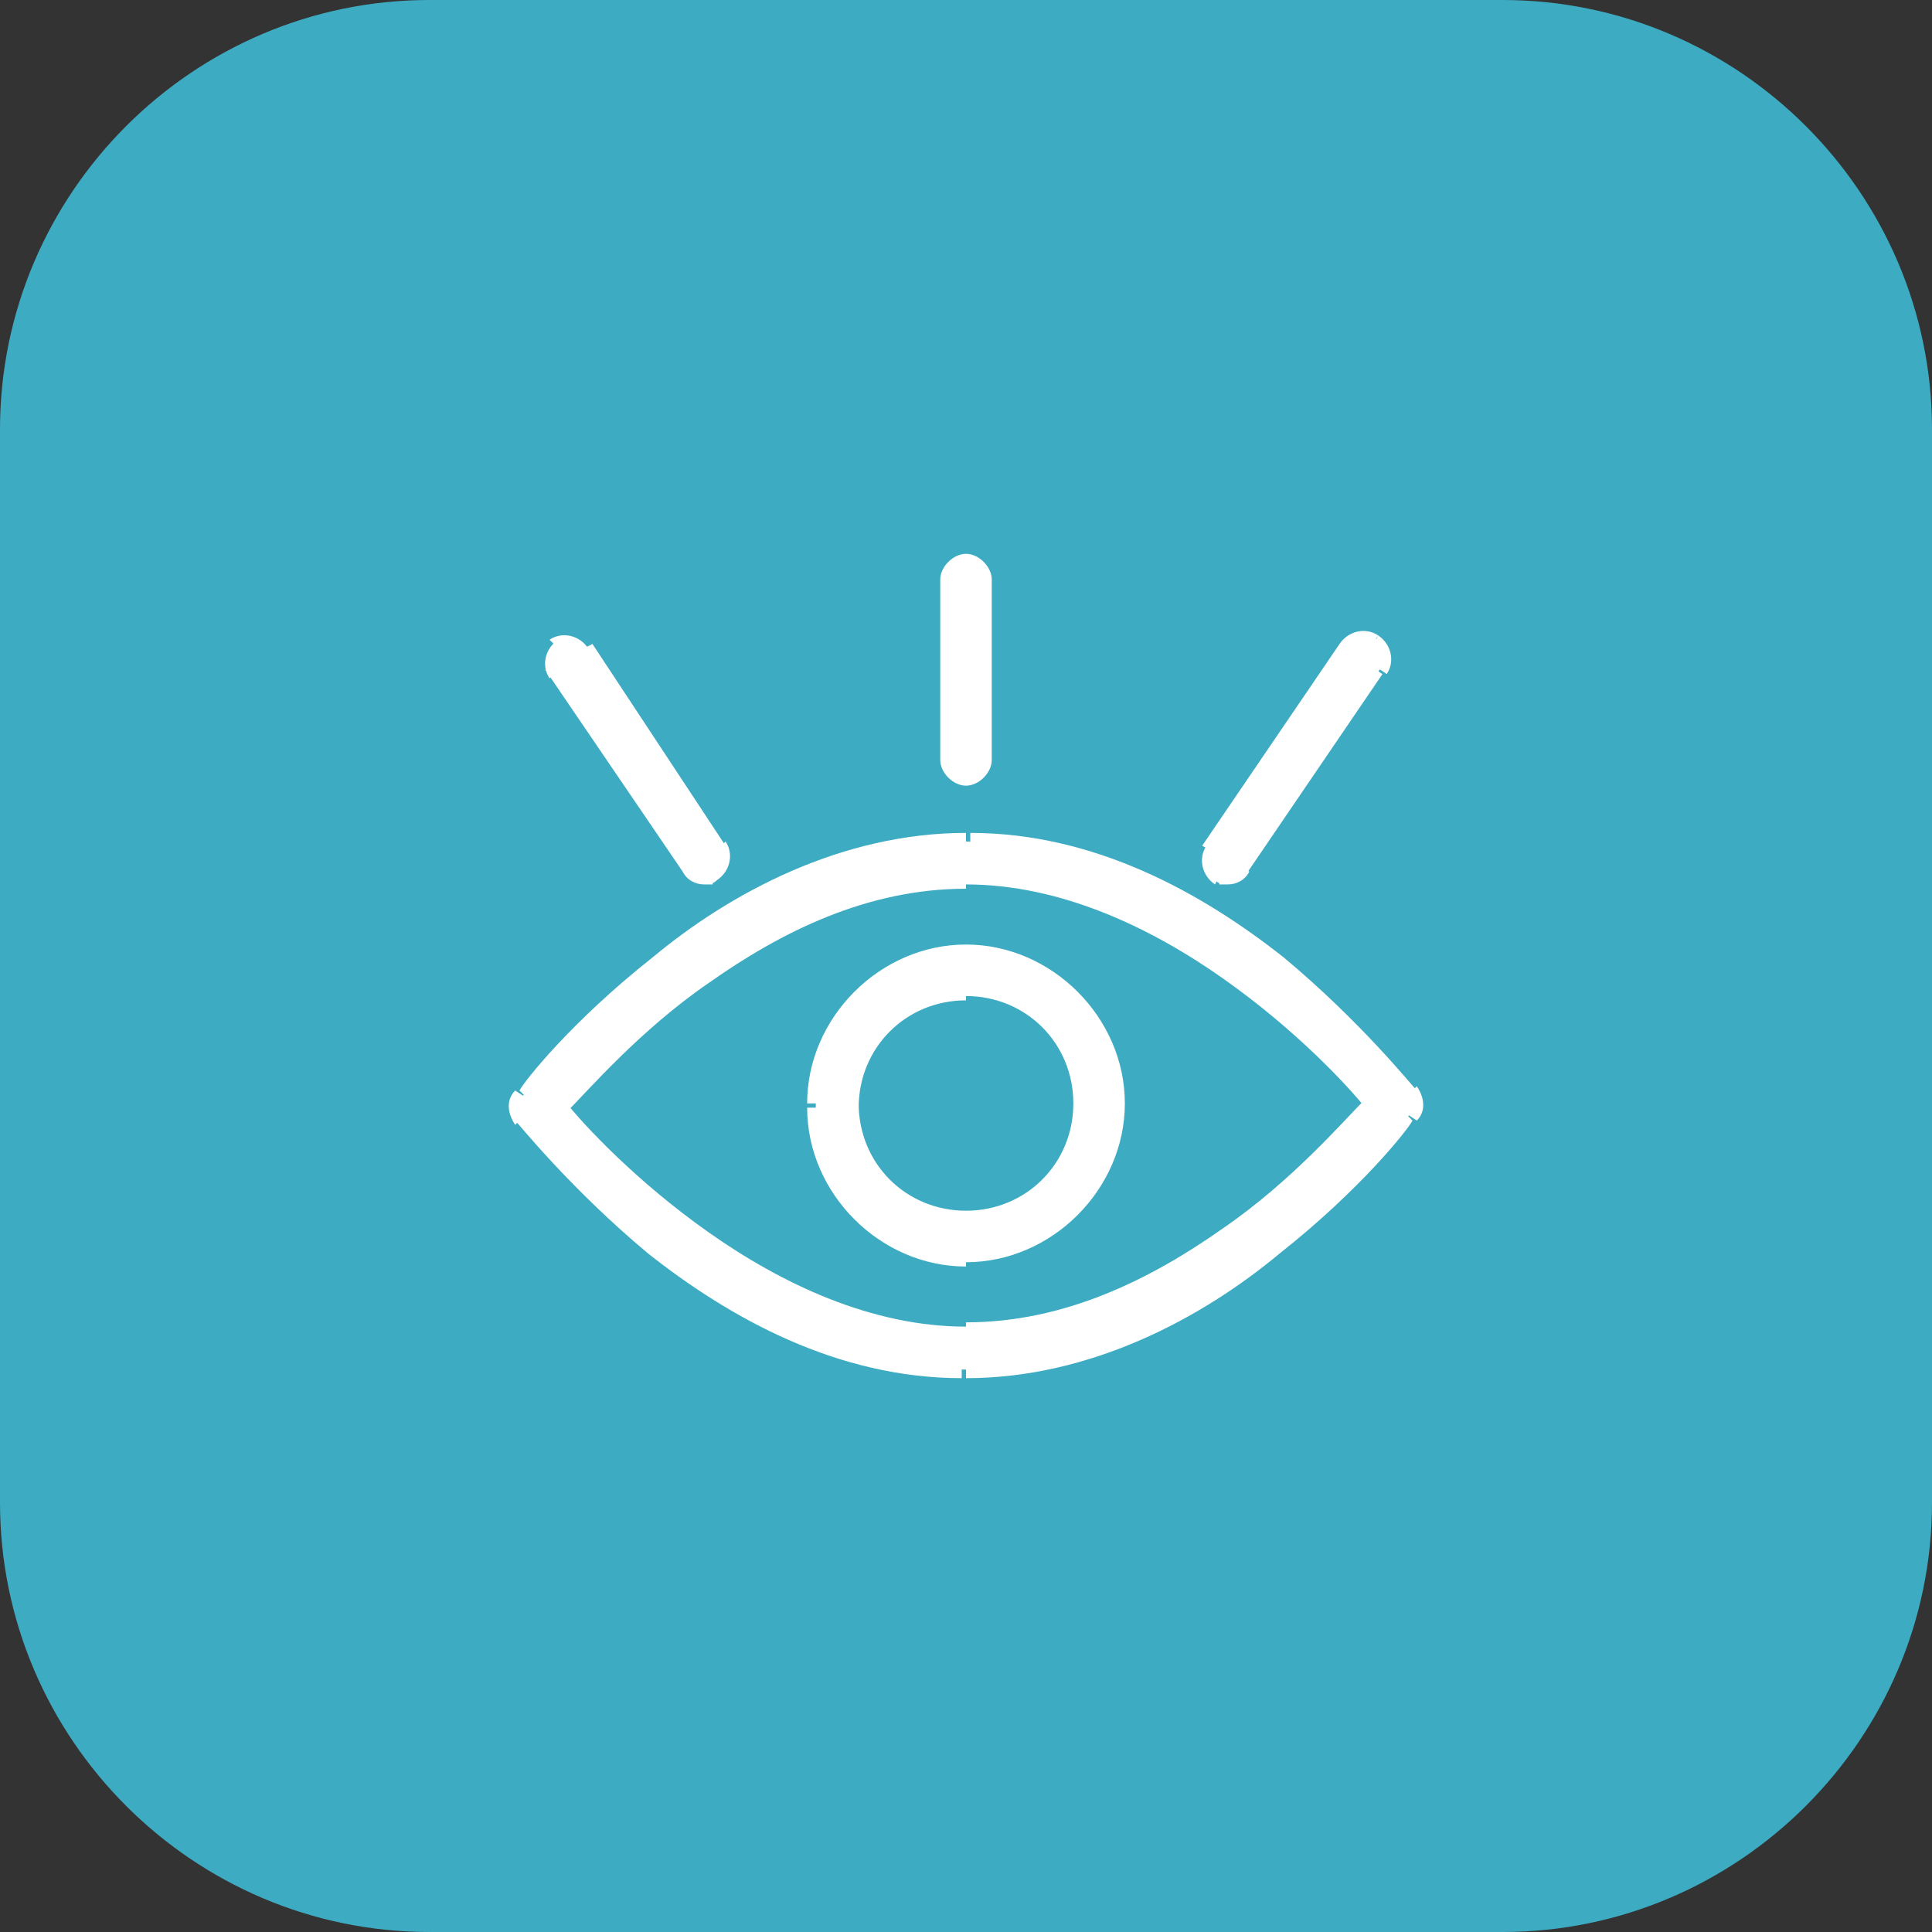
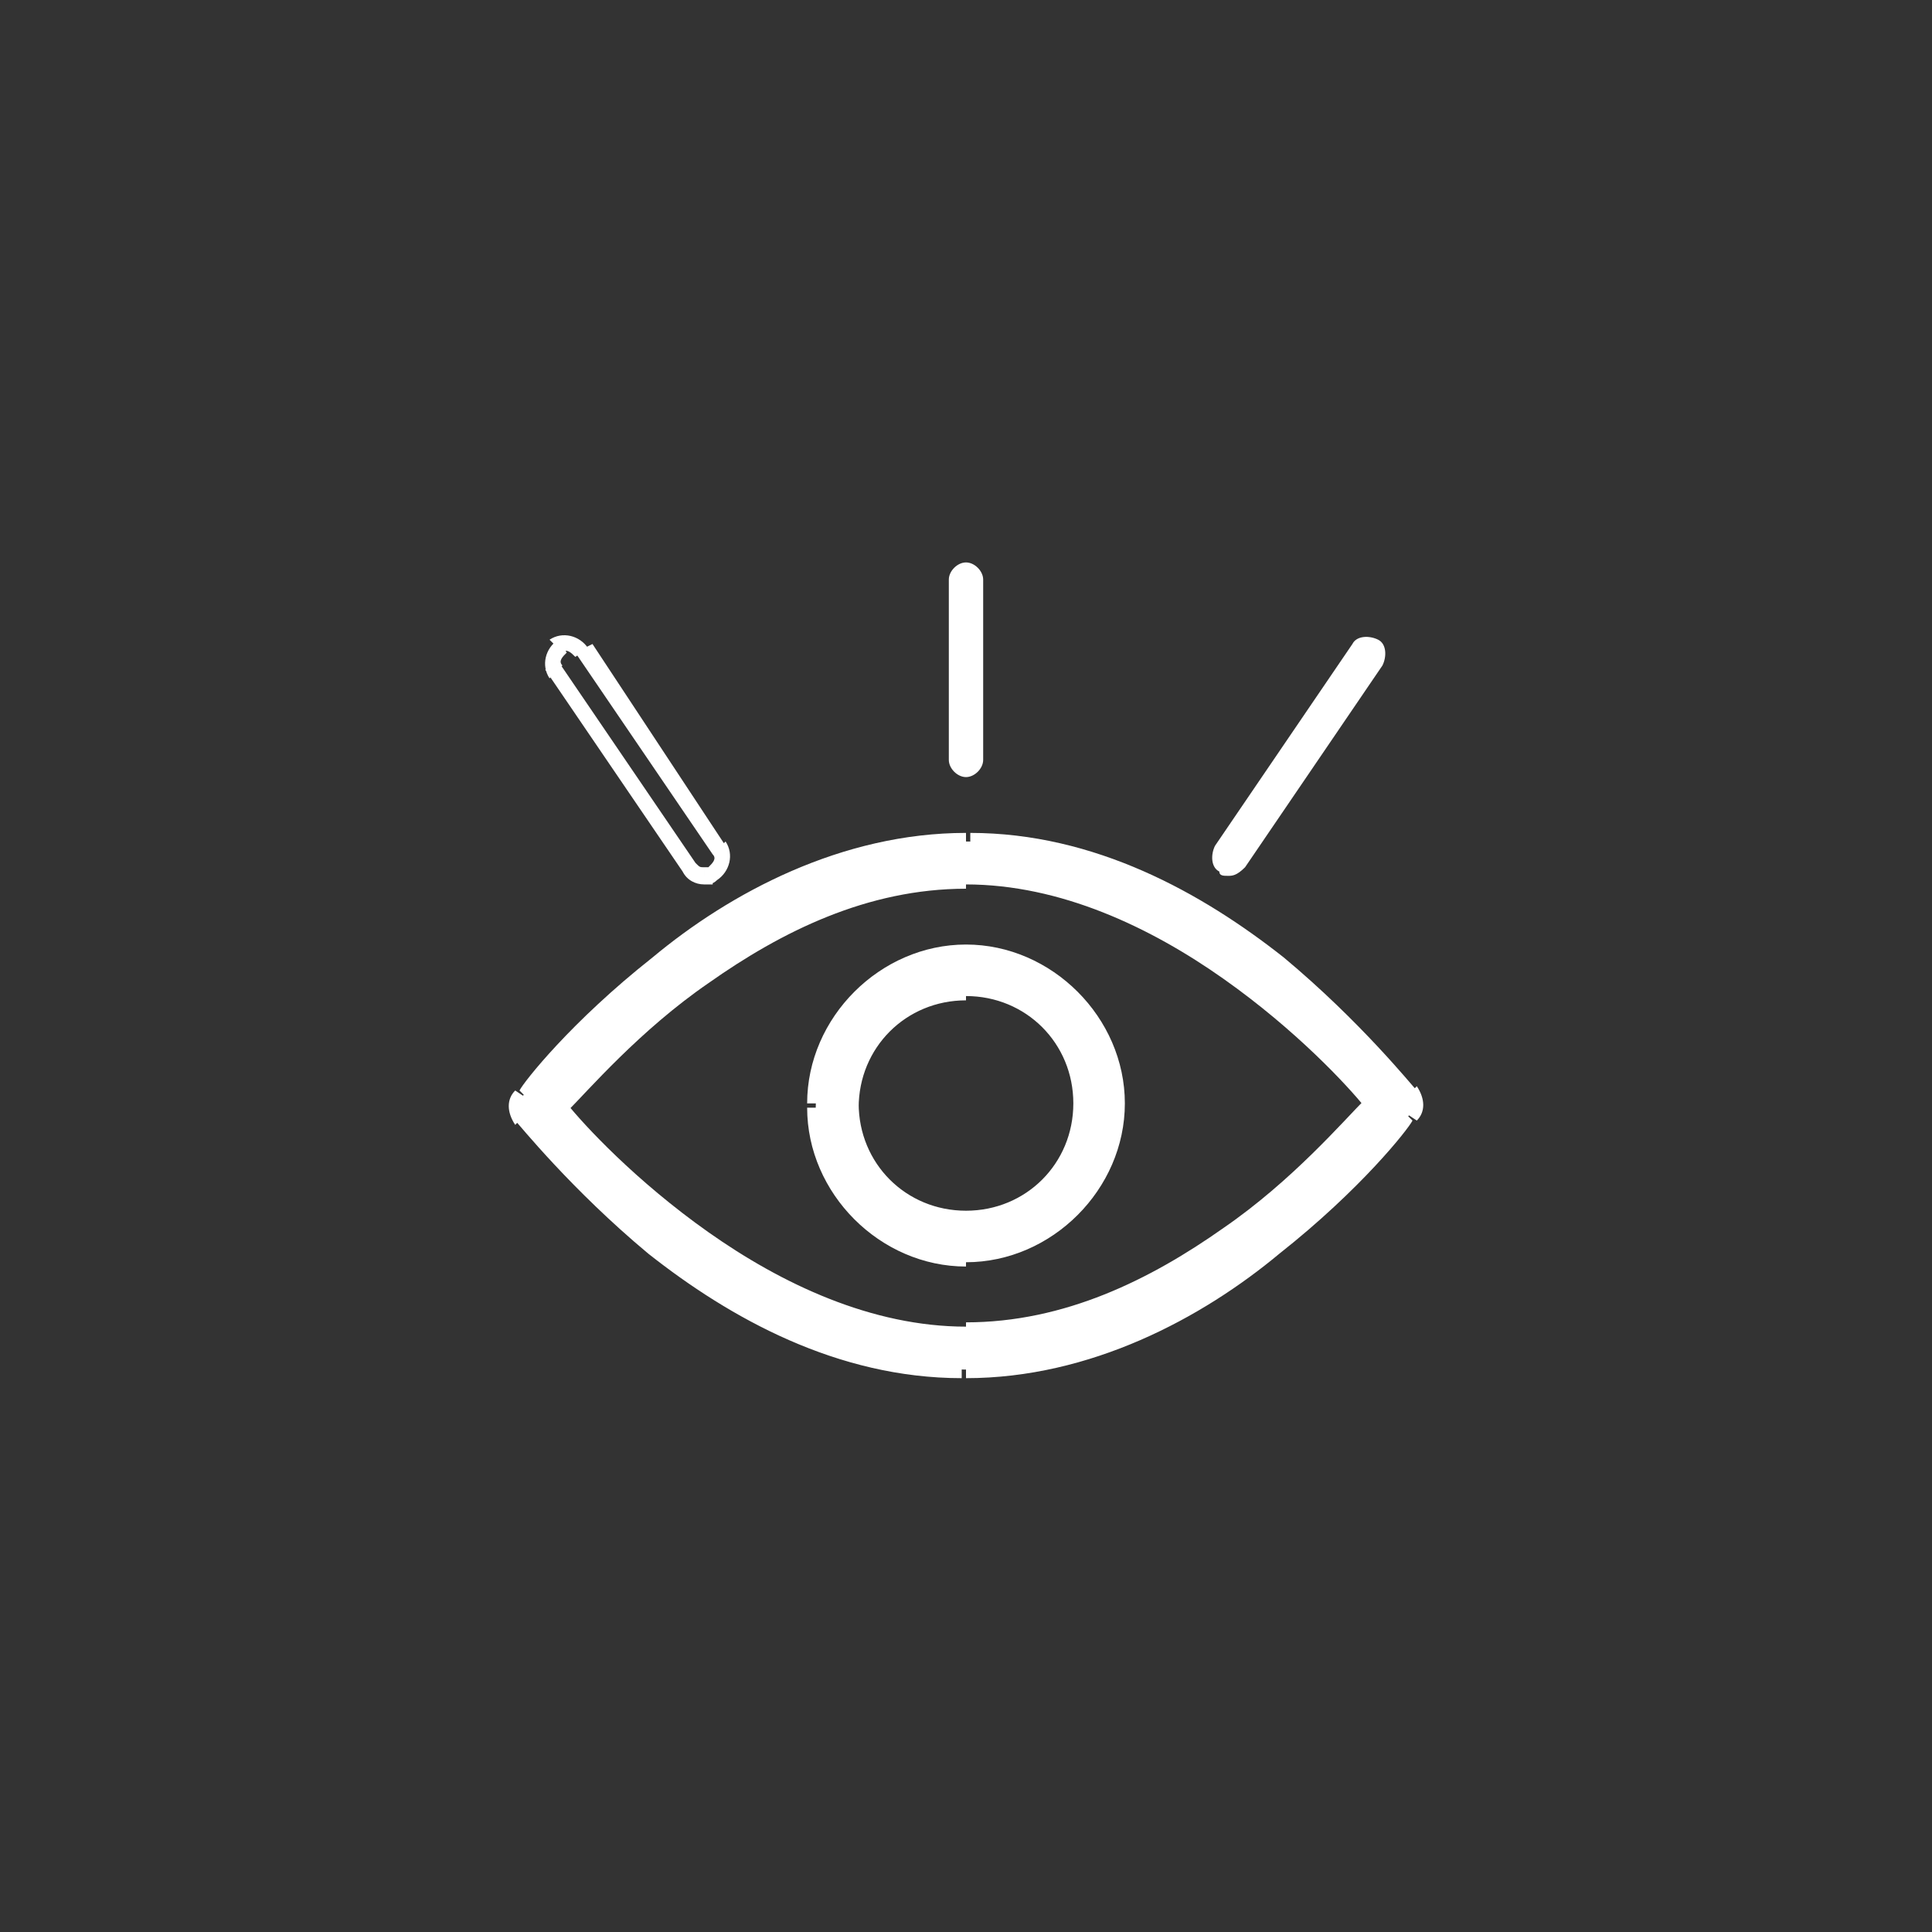
<svg xmlns="http://www.w3.org/2000/svg" version="1.1" id="Layer_1" x="0px" y="0px" viewBox="0 0 45 45" style="enable-background:new 0 0 45 45;" xml:space="preserve">
  <rect x="0" y="0" width="45" height="45" fill="#333333" stroke="none" />
  <style type="text/css">
	.st0{fill:#3DABC2;}
	.st1{fill:#FFFFFF;}
</style>
-   <path class="st0" d="M10,0h25c5.5,0,10,4.5,10,10v25c0,5.5-4.5,10-10,10H10C4.5,45,0,40.5,0,35V10C0,4.5,4.5,0,10,0z" />
  <path class="st1" d="M22.5,20.2c-2.4,0-4.5,1.1-6.2,2.3c-1.7,1.2-2.9,2.5-3.4,3.1l0.3,0.3c0.5-0.5,1.7-1.9,3.3-3  c1.7-1.2,3.7-2.2,6-2.2V20.2z M32.1,25.6c-0.5-0.6-1.7-1.9-3.4-3.1c-1.7-1.2-3.9-2.3-6.2-2.3v0.4c2.2,0,4.3,1,6,2.2  c1.7,1.2,2.9,2.5,3.3,3L32.1,25.6z M22.5,31.3c2.4,0,4.5-1.1,6.2-2.3c1.7-1.2,2.9-2.5,3.4-3.1l-0.3-0.3c-0.5,0.5-1.7,1.9-3.3,3  c-1.7,1.2-3.7,2.2-6,2.2V31.3z M12.9,25.9c0.5,0.6,1.7,1.9,3.4,3.1c1.7,1.2,3.9,2.3,6.2,2.3v-0.4c-2.2,0-4.3-1-6-2.2  c-1.7-1.2-2.9-2.5-3.3-3L12.9,25.9z M22.5,31.7L22.5,31.7l0,0.4h0V31.7z M32.7,25.9c-0.1,0.1-1.2,1.6-3.1,3  c-1.8,1.4-4.3,2.8-7.1,2.8v0.4c2.9,0,5.5-1.4,7.3-2.9c1.9-1.5,3-2.9,3.1-3.1L32.7,25.9z M32.7,25.6c0.1,0.1,0.1,0.2,0,0.3l0.3,0.2  c0.2-0.2,0.2-0.5,0-0.8L32.7,25.6z M22.5,19.8c2.8,0,5.3,1.4,7.1,2.8c1.8,1.4,3,2.9,3.1,3l0.3-0.2c-0.1-0.1-1.3-1.6-3.1-3.1  c-1.9-1.5-4.4-2.9-7.3-2.9V19.8z M12.3,25.6c0.1-0.1,1.2-1.6,3.1-3c1.8-1.4,4.3-2.8,7.1-2.8v-0.4c-2.9,0-5.5,1.4-7.3,2.9  c-1.9,1.5-3,2.9-3.1,3.1L12.3,25.6z M12.3,25.9c-0.1-0.1-0.1-0.2,0-0.3L12,25.4c-0.2,0.2-0.2,0.5,0,0.8L12.3,25.9z M22.5,31.7  c-2.8,0-5.3-1.4-7.1-2.8c-1.8-1.4-3-2.9-3.1-3L12,26.1c0.1,0.1,1.3,1.6,3.1,3.1c1.9,1.5,4.4,2.9,7.3,2.9V31.7z M31.9,25.7l0.2,0.1  l0.1-0.1l-0.1-0.1L31.9,25.7z M13.1,25.7l-0.2-0.1l-0.1,0.1l0.1,0.1L13.1,25.7z M32.8,26l-0.2-0.1l0,0L32.8,26z M32.8,25.5l-0.2,0.1  l0,0L32.8,25.5z M12.2,25.5l0.2,0.1l0,0L12.2,25.5z M12.2,26l0.2-0.1l0,0L12.2,26z" />
  <path class="st1" d="M13.1,25.7c0.9,1.1,4.9,5.3,9.4,5.3s8.5-4.2,9.4-5.3c-0.9-1.1-4.9-5.3-9.4-5.3S14,24.7,13.1,25.7z M22.5,31.9  c-5.7,0-10.1-5.6-10.3-5.9c-0.1-0.2-0.1-0.4,0-0.5c0.2-0.2,4.7-5.9,10.3-5.9s10.1,5.6,10.3,5.9c0.1,0.2,0.1,0.4,0,0.5  C32.6,26.2,28.2,31.9,22.5,31.9L22.5,31.9z" />
  <path class="st1" d="M25.4,25.7c0-1.6-1.3-2.9-2.9-2.9v0.4c1.4,0,2.5,1.1,2.5,2.5H25.4z M22.5,28.6c1.6,0,2.9-1.3,2.9-2.9H25  c0,1.4-1.1,2.5-2.5,2.5V28.6z M19.6,25.7c0,1.6,1.3,2.9,2.9,2.9v-0.4c-1.4,0-2.5-1.1-2.5-2.5H19.6z M22.5,22.9  c-1.6,0-2.9,1.3-2.9,2.9H20c0-1.4,1.1-2.5,2.5-2.5V22.9z M25.8,25.7c0,1.8-1.5,3.3-3.3,3.3v0.4c2,0,3.7-1.7,3.7-3.7H25.8z   M22.5,22.4c1.8,0,3.3,1.5,3.3,3.3h0.4c0-2-1.7-3.7-3.7-3.7V22.4z M19.2,25.7c0-1.8,1.5-3.3,3.3-3.3V22c-2,0-3.7,1.7-3.7,3.7H19.2z   M22.5,29.1c-1.8,0-3.3-1.5-3.3-3.3h-0.4c0,2,1.7,3.7,3.7,3.7V29.1z" />
  <path class="st1" d="M22.5,23.1c-1.5,0-2.7,1.2-2.7,2.7s1.2,2.7,2.7,2.7c1.5,0,2.7-1.2,2.7-2.7S24,23.1,22.5,23.1z M22.5,29.3  c-1.9,0-3.5-1.6-3.5-3.5s1.6-3.5,3.5-3.5s3.5,1.6,3.5,3.5S24.4,29.3,22.5,29.3z" />
  <path class="st1" d="M16.2,20.4L16.2,20.4l0.4,0v0H16.2z M16.5,20.2c0,0-0.1,0-0.1,0v0.4c0.1,0,0.2,0,0.3-0.1L16.5,20.2z M16.6,19.9  c0.1,0.1,0,0.2-0.1,0.3l0.2,0.3c0.3-0.2,0.4-0.6,0.2-0.9L16.6,19.9z M13.4,15.2l3.2,4.7l0.3-0.2L13.8,15L13.4,15.2z M13.1,15.2  c0.1-0.1,0.2,0,0.3,0.1l0.3-0.2c-0.2-0.3-0.6-0.4-0.9-0.2L13.1,15.2z M13.1,15.5c-0.1-0.1,0-0.2,0.1-0.3l-0.2-0.3  c-0.3,0.2-0.4,0.6-0.2,0.9L13.1,15.5z M16.2,20.1l-3.2-4.7l-0.3,0.2l3.2,4.7L16.2,20.1z M16.4,20.2c-0.1,0-0.1,0-0.2-0.1l-0.3,0.2  c0.1,0.2,0.3,0.3,0.5,0.3V20.2z M16.4,20.4v-0.2h-0.2v0.2H16.4z M16.7,20.4l0.1,0.2l0,0L16.7,20.4z M16.8,19.8l-0.2,0.1l0,0  L16.8,19.8z M13.6,15.1l-0.2,0.1l0,0L13.6,15.1z M13,15l-0.1-0.2l0,0L13,15z M12.9,15.6l-0.2,0.1l0,0L12.9,15.6z M16.1,20.3l0.2-0.1  l0,0L16.1,20.3z M16.4,20.4v0.2h0.2v-0.2H16.4z" />
-   <path class="st1" d="M16.4,20.4c-0.1,0-0.3-0.1-0.3-0.2l-3.2-4.7c-0.1-0.2-0.1-0.5,0.1-0.6c0.2-0.1,0.4-0.1,0.6,0.1l3.2,4.7  c0.1,0.2,0.1,0.5-0.1,0.6C16.6,20.4,16.5,20.4,16.4,20.4L16.4,20.4z" />
-   <path class="st1" d="M28.8,20.4L28.8,20.4l-0.4,0v0H28.8z M28.8,20.1c0,0.1-0.1,0.1-0.2,0.1v0.4c0.2,0,0.4-0.1,0.5-0.3L28.8,20.1z   M31.9,15.5l-3.2,4.7l0.3,0.2l3.2-4.7L31.9,15.5z M31.9,15.2c0.1,0.1,0.1,0.2,0.1,0.3l0.3,0.2c0.2-0.3,0.1-0.7-0.2-0.9L31.9,15.2z   M31.6,15.2c0.1-0.1,0.2-0.1,0.3-0.1l0.2-0.3c-0.3-0.2-0.7-0.1-0.9,0.2L31.6,15.2z M28.4,19.9l3.2-4.7L31.2,15l-3.2,4.7L28.4,19.9z   M28.5,20.2c-0.1-0.1-0.1-0.2-0.1-0.3l-0.3-0.2c-0.2,0.3-0.1,0.7,0.2,0.9L28.5,20.2z M28.6,20.2c0,0-0.1,0-0.1,0l-0.2,0.3  c0.1,0.1,0.2,0.1,0.3,0.1V20.2z M28.6,20.4h-0.2v0.2h0.2V20.4z M28.9,20.3l-0.2-0.1l0,0L28.9,20.3z M32.1,15.6l0.2,0.1l0,0  L32.1,15.6z M32,15l0.1-0.2l0,0L32,15z M31.4,15.1l0.2,0.1l0,0L31.4,15.1z M28.2,19.8l-0.2-0.1l0,0L28.2,19.8z M28.3,20.4l-0.1,0.2  l0,0L28.3,20.4z M28.6,20.4h0.2v-0.2h-0.2V20.4z" />
  <path class="st1" d="M28.6,20.4c-0.1,0-0.2,0-0.2-0.1c-0.2-0.1-0.2-0.4-0.1-0.6l3.2-4.7c0.1-0.2,0.4-0.2,0.6-0.1  c0.2,0.1,0.2,0.4,0.1,0.6l-3.2,4.7C28.8,20.4,28.7,20.4,28.6,20.4L28.6,20.4z" />
-   <path class="st1" d="M22.7,17.7c0,0.1-0.1,0.2-0.2,0.2v0.4c0.3,0,0.6-0.3,0.6-0.6H22.7z M22.7,13.5v4.2h0.4v-4.2H22.7z M22.5,13.3  c0.1,0,0.2,0.1,0.2,0.2h0.4c0-0.3-0.3-0.6-0.6-0.6V13.3z M22.3,13.5c0-0.1,0.1-0.2,0.2-0.2v-0.4c-0.3,0-0.6,0.3-0.6,0.6H22.3z   M22.3,17.7v-4.2h-0.4v4.2H22.3z M22.5,17.9c-0.1,0-0.2-0.1-0.2-0.2h-0.4c0,0.3,0.3,0.6,0.6,0.6V17.9z" />
  <path class="st1" d="M22.5,18.1c-0.2,0-0.4-0.2-0.4-0.4v-4.2c0-0.2,0.2-0.4,0.4-0.4s0.4,0.2,0.4,0.4v4.2  C22.9,17.9,22.7,18.1,22.5,18.1z" />
</svg>